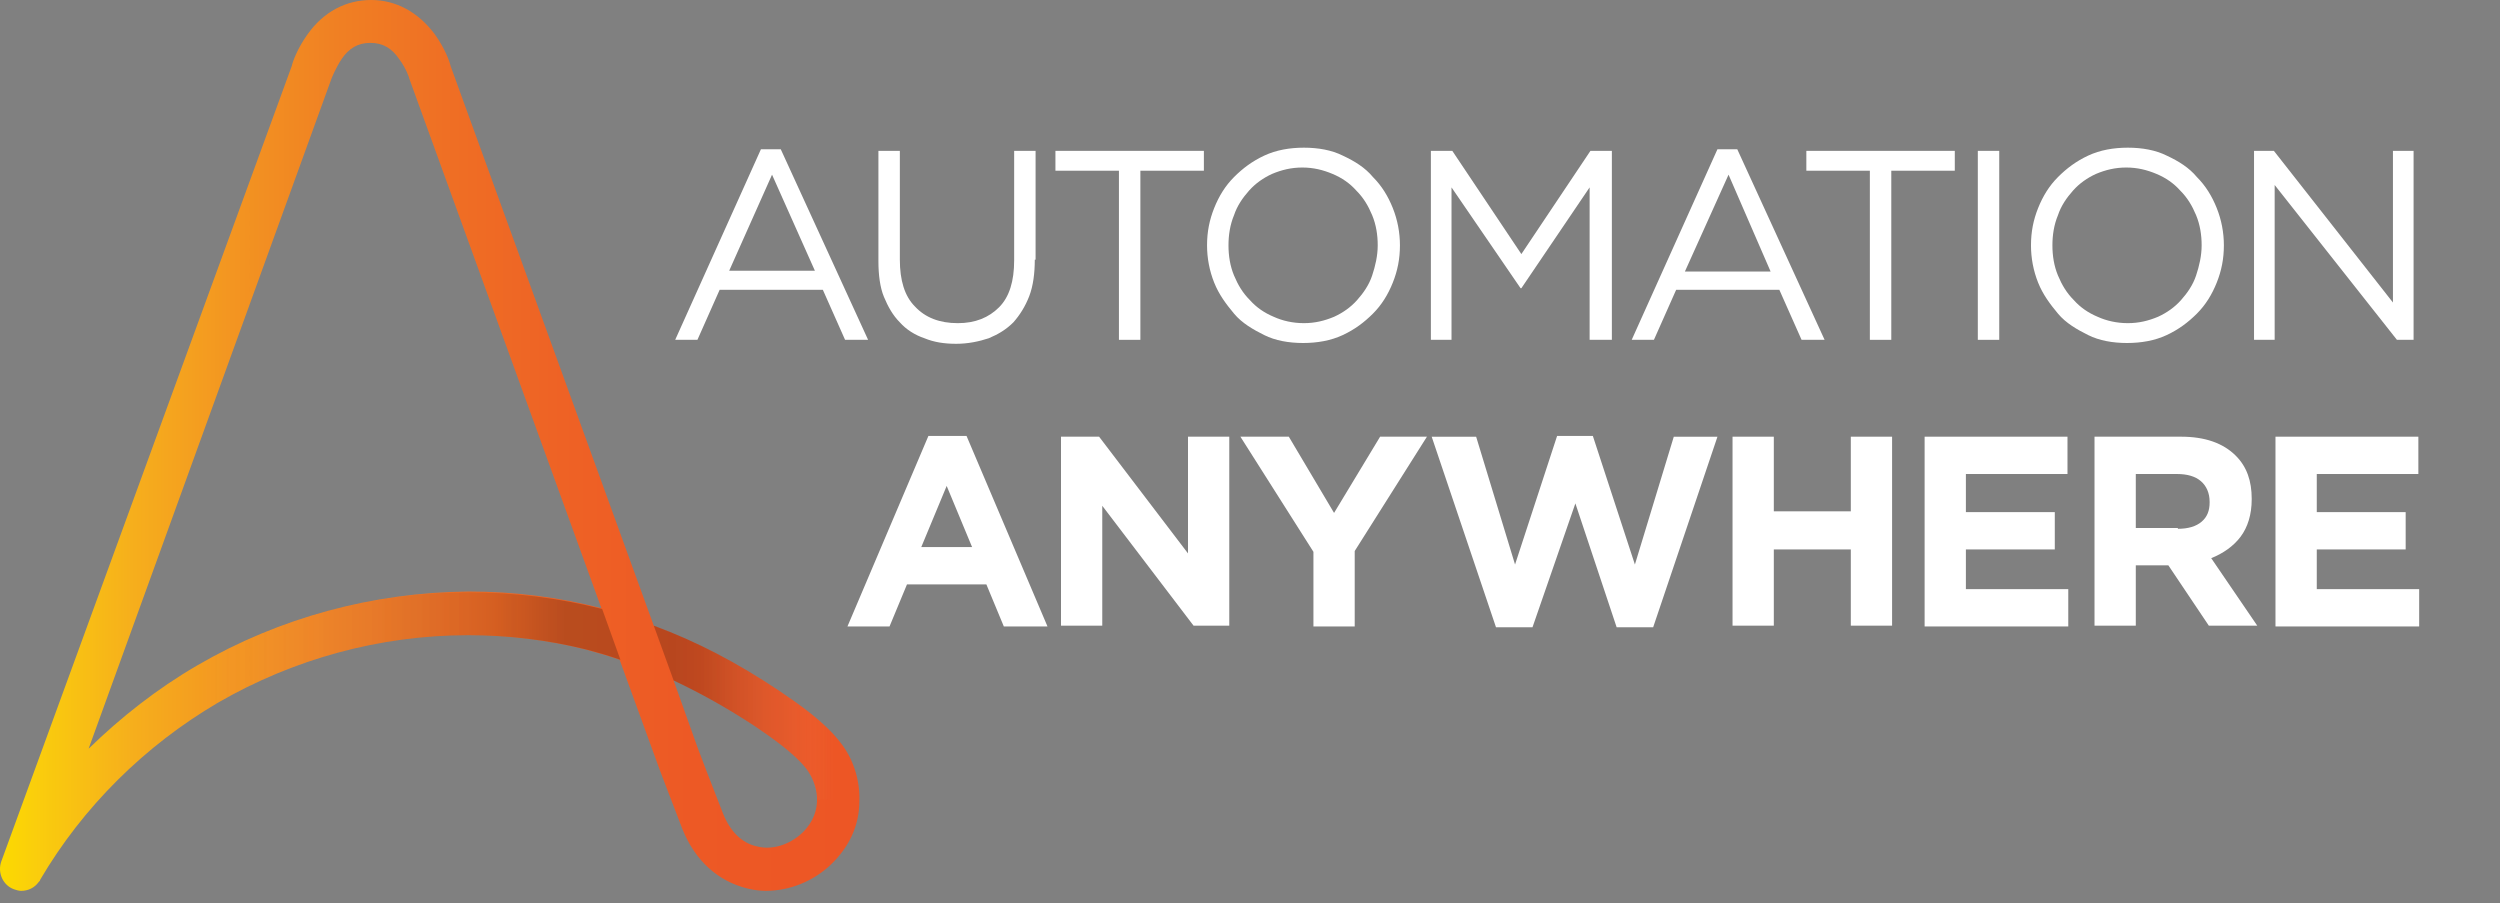
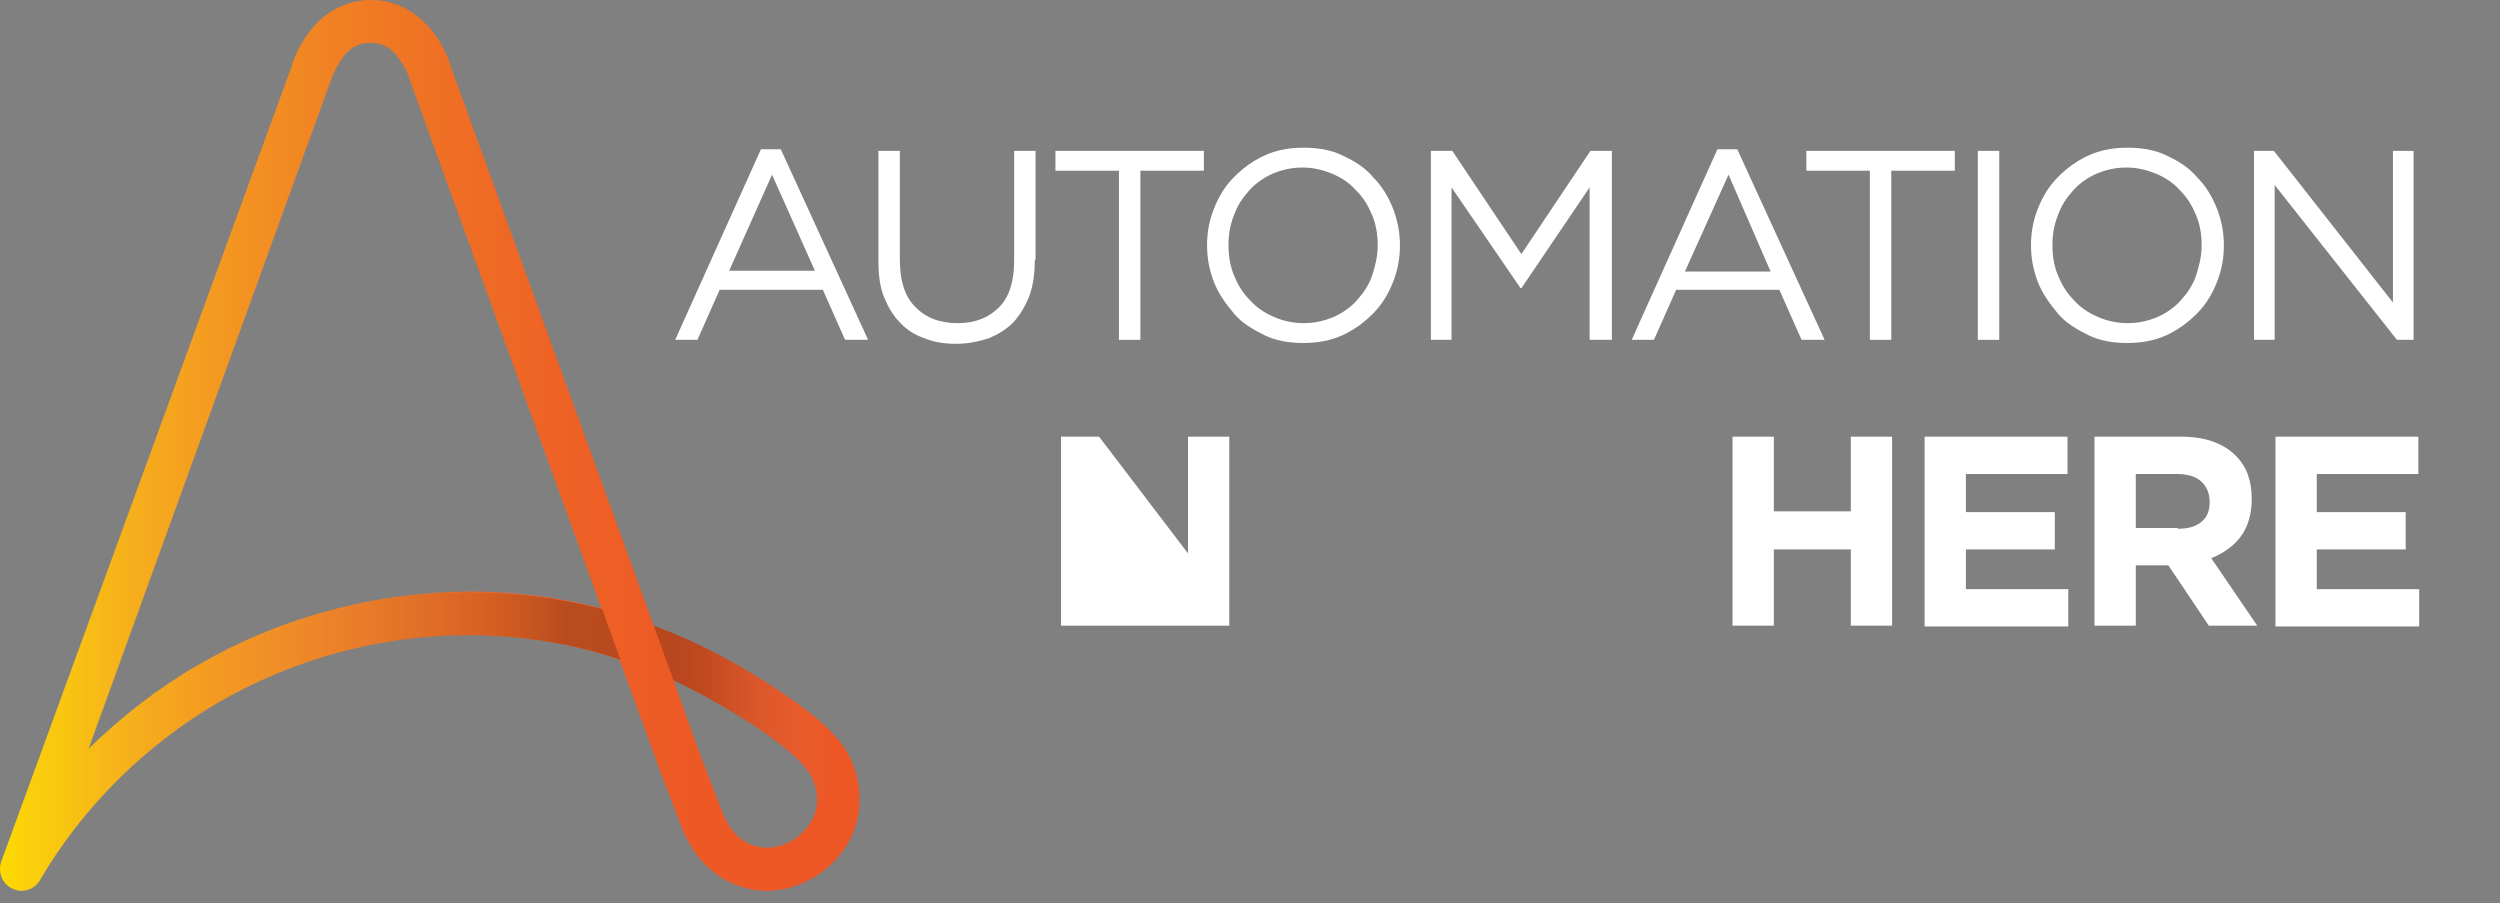
<svg xmlns="http://www.w3.org/2000/svg" width="299" height="108" viewBox="0 0 299 108" fill="none">
  <rect x="0" y="0" width="299" height="108" fill="#808080" stroke="none" />
  <path d="M100.501 88.789C98.603 86.32 95.565 84.231 93.191 82.617C88.065 79.198 83.318 76.729 78.191 74.83L53.887 7.882C53.792 7.407 53.223 5.793 51.989 4.083C49.995 1.424 47.337 0 44.394 0C41.356 0 38.697 1.424 36.799 4.083C35.565 5.793 34.995 7.407 34.9 7.882L0.153 103.033C-0.322 104.363 0.343 105.882 1.672 106.357C1.957 106.452 2.242 106.547 2.526 106.547C3.381 106.547 4.14 106.167 4.615 105.502C4.71 105.407 4.805 105.312 4.805 105.217C9.931 96.481 17.337 89.169 26.071 84.041C35.09 78.818 45.438 75.969 55.976 75.969C60.723 75.969 65.47 76.539 70.027 77.679C71.451 78.058 72.78 78.438 74.109 78.913L78.571 91.163C78.571 91.258 80.375 95.911 81.609 99.14C83.128 102.938 85.881 105.407 89.394 106.262C90.153 106.452 90.913 106.547 91.577 106.547C94.425 106.547 97.274 105.407 99.362 103.413C101.546 101.324 102.78 98.76 102.78 95.816C102.875 93.252 102.02 90.688 100.501 88.789ZM23.602 79.578C18.856 82.332 14.488 85.75 10.596 89.549L39.647 9.401C39.647 9.401 40.121 8.167 40.881 7.027C41.735 5.793 42.78 5.128 44.299 5.128C45.818 5.128 46.862 5.793 47.716 7.027C48.571 8.167 48.951 9.306 48.951 9.401L71.925 72.74C66.799 71.411 61.482 70.746 56.071 70.746C44.584 70.841 33.381 73.88 23.602 79.578ZM95.945 99.615C94.425 101.039 92.337 101.704 90.533 101.229C88.729 100.849 87.305 99.425 86.451 97.24C85.217 94.107 83.508 89.644 83.413 89.359L80.565 81.382C83.793 82.901 87.02 84.706 90.343 86.89C92.432 88.314 94.995 90.118 96.419 91.923C97.748 93.632 98.698 96.956 95.945 99.615Z" fill="url(#paint0_linear_92_5872)" />
  <path d="M56.07 70.842C44.677 70.842 33.38 73.881 23.601 79.579C18.854 82.333 14.487 85.751 10.595 89.55L9.835 91.639L4.898 105.123C10.025 96.387 17.43 89.075 26.164 84.042C35.183 78.819 45.532 75.97 56.07 75.97C60.816 75.97 65.563 76.54 70.12 77.68C71.544 78.059 72.873 78.439 74.203 78.914L72.019 72.837C66.797 71.507 61.481 70.842 56.07 70.842Z" fill="url(#paint1_linear_92_5872)" />
  <path d="M100.502 88.79C98.603 86.321 95.565 84.232 93.192 82.617C88.065 79.199 83.318 76.73 78.191 74.83L80.565 81.383C83.793 82.902 87.02 84.706 90.343 86.89C92.432 88.315 94.995 90.119 96.419 91.923C97.084 92.778 97.653 94.203 97.653 95.627H102.78C102.875 93.253 102.021 90.689 100.502 88.79Z" fill="url(#paint2_linear_92_5872)" />
  <path d="M103.824 40.643H101.07L98.412 34.661H86.07L83.412 40.643H80.754L91.007 17.852H93.38L103.824 40.643ZM92.336 20.891L87.21 32.382H97.463L92.336 20.891Z" fill="white" />
  <path d="M123.761 31.053C123.761 32.667 123.571 34.186 123.097 35.421C122.622 36.655 121.957 37.7 121.198 38.554C120.343 39.409 119.394 39.979 118.255 40.454C117.116 40.834 115.787 41.118 114.362 41.118C112.938 41.118 111.704 40.928 110.565 40.454C109.426 40.074 108.381 39.409 107.622 38.554C106.768 37.7 106.198 36.655 105.723 35.516C105.248 34.376 105.059 32.857 105.059 31.242V18.043H107.622V31.053C107.622 33.522 108.192 35.421 109.426 36.655C110.66 37.985 112.369 38.65 114.552 38.65C116.641 38.65 118.255 37.985 119.489 36.75C120.723 35.516 121.293 33.617 121.293 31.147V18.043H123.856V31.053H123.761Z" fill="white" />
  <path d="M136.389 40.644H133.825V20.417H126.23V18.043H143.984V20.417H136.389V40.644Z" fill="white" />
  <path d="M166.578 33.806C166.009 35.23 165.249 36.465 164.205 37.509C163.161 38.554 162.022 39.409 160.597 40.073C159.173 40.738 157.559 41.023 155.851 41.023C154.142 41.023 152.528 40.738 151.199 40.073C149.87 39.409 148.54 38.649 147.591 37.509C146.642 36.37 145.787 35.23 145.218 33.806C144.648 32.381 144.363 30.862 144.363 29.343C144.363 27.728 144.648 26.304 145.218 24.879C145.787 23.455 146.547 22.221 147.591 21.176C148.635 20.131 149.775 19.277 151.199 18.612C152.623 17.947 154.237 17.662 155.946 17.662C157.655 17.662 159.268 17.947 160.597 18.612C162.022 19.277 163.256 20.036 164.205 21.176C165.249 22.221 166.009 23.455 166.578 24.879C167.148 26.304 167.433 27.823 167.433 29.343C167.433 30.957 167.148 32.381 166.578 33.806ZM164.11 25.734C163.635 24.595 163.066 23.645 162.211 22.79C161.452 21.936 160.503 21.271 159.363 20.796C158.224 20.321 157.085 20.036 155.756 20.036C154.427 20.036 153.287 20.321 152.148 20.796C151.104 21.271 150.154 21.936 149.395 22.79C148.635 23.645 147.971 24.595 147.591 25.734C147.116 26.874 146.927 28.108 146.927 29.343C146.927 30.577 147.116 31.812 147.591 32.951C148.066 34.091 148.635 35.04 149.49 35.895C150.249 36.75 151.199 37.414 152.338 37.889C153.382 38.364 154.616 38.649 155.946 38.649C157.275 38.649 158.414 38.364 159.553 37.889C160.597 37.414 161.547 36.75 162.306 35.895C163.066 35.04 163.731 34.091 164.11 32.951C164.49 31.812 164.775 30.577 164.775 29.343C164.775 28.108 164.585 26.874 164.11 25.734Z" fill="white" />
  <path d="M181.955 34.471H181.86L173.601 22.411V40.644H171.133V18.043H173.696L181.955 30.388L190.216 18.043H192.779V40.644H190.119V22.411L181.955 34.471Z" fill="white" />
  <path d="M218.222 40.643H215.468L212.81 34.661H200.468L197.81 40.643H195.152L205.405 17.852H207.778L218.222 40.643ZM206.734 20.891L201.513 32.477H211.765L206.734 20.891Z" fill="white" />
  <path d="M226.198 40.644H223.635V20.417H216.039V18.043H233.793V20.417H226.198V40.644Z" fill="white" />
  <path d="M239.11 18.043V40.644H236.547V18.043H239.11Z" fill="white" />
  <path d="M265.12 33.806C264.551 35.23 263.791 36.465 262.748 37.509C261.703 38.554 260.564 39.409 259.14 40.073C257.715 40.738 256.102 41.023 254.393 41.023C252.684 41.023 251.071 40.738 249.742 40.073C248.411 39.409 247.082 38.649 246.134 37.509C245.184 36.37 244.33 35.23 243.76 33.806C243.19 32.381 242.906 30.862 242.906 29.343C242.906 27.728 243.19 26.304 243.76 24.879C244.33 23.455 245.089 22.221 246.134 21.176C247.177 20.131 248.316 19.277 249.742 18.612C251.165 17.947 252.778 17.662 254.488 17.662C256.197 17.662 257.811 17.947 259.14 18.612C260.564 19.277 261.798 20.036 262.748 21.176C263.791 22.221 264.551 23.455 265.12 24.879C265.69 26.304 265.976 27.823 265.976 29.343C265.976 30.957 265.69 32.381 265.12 33.806ZM262.652 25.734C262.178 24.595 261.609 23.645 260.753 22.79C259.994 21.936 259.046 21.271 257.906 20.796C256.767 20.321 255.627 20.036 254.298 20.036C252.969 20.036 251.83 20.321 250.69 20.796C249.645 21.271 248.697 21.936 247.938 22.79C247.177 23.645 246.513 24.595 246.134 25.734C245.659 26.874 245.469 28.108 245.469 29.343C245.469 30.577 245.659 31.812 246.134 32.951C246.609 34.091 247.177 35.04 248.032 35.895C248.792 36.75 249.742 37.414 250.88 37.889C251.924 38.364 253.159 38.649 254.488 38.649C255.816 38.649 256.956 38.364 258.095 37.889C259.14 37.414 260.089 36.75 260.848 35.895C261.609 35.04 262.273 34.091 262.652 32.951C263.032 31.812 263.316 30.577 263.316 29.343C263.316 28.108 263.127 26.874 262.652 25.734Z" fill="white" />
  <path d="M286.196 18.043H288.665V40.644H286.672L272.05 22.126V40.644H269.582V18.043H271.956L286.196 36.18V18.043Z" fill="white" />
-   <path d="M111.039 52.135H115.596L125.28 74.925H120.058L117.969 69.892H108.476L106.387 74.925H101.355L111.039 52.135ZM116.261 65.429L113.223 58.117L110.185 65.429H116.261Z" fill="white" />
-   <path d="M126.895 52.228H131.452L142.085 66.188V52.228H147.021V74.829H142.749L131.831 60.49V74.829H126.895V52.228Z" fill="white" />
-   <path d="M157.086 65.998L148.352 52.228H154.143L159.554 61.345L165.061 52.228H170.662L162.023 65.903V74.924H157.086V65.998Z" fill="white" />
-   <path d="M171.23 52.23H176.546L181.199 67.518L186.23 52.135H190.503L195.534 67.518L200.185 52.23H205.408L197.719 75.02H193.35L188.415 60.206L183.287 75.02H178.92L171.23 52.23Z" fill="white" />
+   <path d="M126.895 52.228H131.452L142.085 66.188V52.228H147.021V74.829H142.749V74.829H126.895V52.228Z" fill="white" />
  <path d="M207.211 52.228H212.148V61.155H221.357V52.228H226.294V74.829H221.357V65.713H212.148V74.829H207.211V52.228Z" fill="white" />
  <path d="M230.278 52.228H247.271V56.692H235.12V61.25H245.753V65.713H235.12V70.461H247.366V74.924H230.184V52.228H230.278Z" fill="white" />
  <path d="M250.504 52.228H260.853C263.701 52.228 265.884 52.988 267.404 54.508C268.733 55.837 269.303 57.546 269.303 59.636V59.73C269.303 61.535 268.828 63.054 267.974 64.194C267.118 65.333 265.884 66.188 264.461 66.758L269.967 74.829H264.175L259.334 67.612H259.238H255.441V74.829H250.504V52.228ZM260.472 63.244C261.706 63.244 262.657 62.959 263.321 62.389C263.985 61.82 264.271 61.06 264.271 60.11V60.016C264.271 58.971 263.891 58.116 263.226 57.546C262.562 56.977 261.612 56.692 260.378 56.692H255.441V63.149H260.472V63.244Z" fill="white" />
  <path d="M272.243 52.228H289.236V56.692H277.085V61.25H287.718V65.713H277.085V70.461H289.333V74.924H272.148V52.228H272.243Z" fill="white" />
  <defs>
    <linearGradient id="paint0_linear_92_5872" x1="-0.005" y1="53.25" x2="102.846" y2="53.25" gradientUnits="userSpaceOnUse">
      <stop stop-color="#FCDA00" />
      <stop offset="0.041" stop-color="#FACE0C" />
      <stop offset="0.153" stop-color="#F6AF1C" />
      <stop offset="0.27" stop-color="#F39521" />
      <stop offset="0.391" stop-color="#F08023" />
      <stop offset="0.518" stop-color="#EF6F24" />
      <stop offset="0.653" stop-color="#EE6225" />
      <stop offset="0.802" stop-color="#ED5925" />
      <stop offset="0.991" stop-color="#ED5625" />
      <stop offset="1" stop-color="#ED5625" />
    </linearGradient>
    <linearGradient id="paint1_linear_92_5872" x1="4.89" y1="87.974" x2="74.124" y2="87.974" gradientUnits="userSpaceOnUse">
      <stop offset="0.277" stop-color="white" stop-opacity="0" />
      <stop offset="0.326" stop-color="#ECEBEB" stop-opacity="0.011" />
      <stop offset="0.4" stop-color="#CCC9C9" stop-opacity="0.029" />
      <stop offset="0.491" stop-color="#9F9B9B" stop-opacity="0.05" />
      <stop offset="0.596" stop-color="#696565" stop-opacity="0.074" />
      <stop offset="0.71" stop-color="#353232" stop-opacity="0.101" />
      <stop offset="0.792" stop-color="#0A0608" stop-opacity="0.12" />
      <stop offset="0.905" stop-color="#0A0608" stop-opacity="0.23" />
    </linearGradient>
    <linearGradient id="paint2_linear_92_5872" x1="78.136" y1="85.243" x2="102.845" y2="85.243" gradientUnits="userSpaceOnUse">
      <stop offset="0.108" stop-color="#0A0608" stop-opacity="0.23" />
      <stop offset="0.239" stop-color="#0A0608" stop-opacity="0.2" />
      <stop offset="0.307" stop-color="#1A1718" stop-opacity="0.179" />
      <stop offset="0.439" stop-color="#3B3737" stop-opacity="0.137" />
      <stop offset="0.622" stop-color="#757070" stop-opacity="0.08" />
      <stop offset="0.846" stop-color="#E4E2E2" stop-opacity="0.01" />
      <stop offset="0.877" stop-color="white" stop-opacity="0" />
    </linearGradient>
  </defs>
</svg>